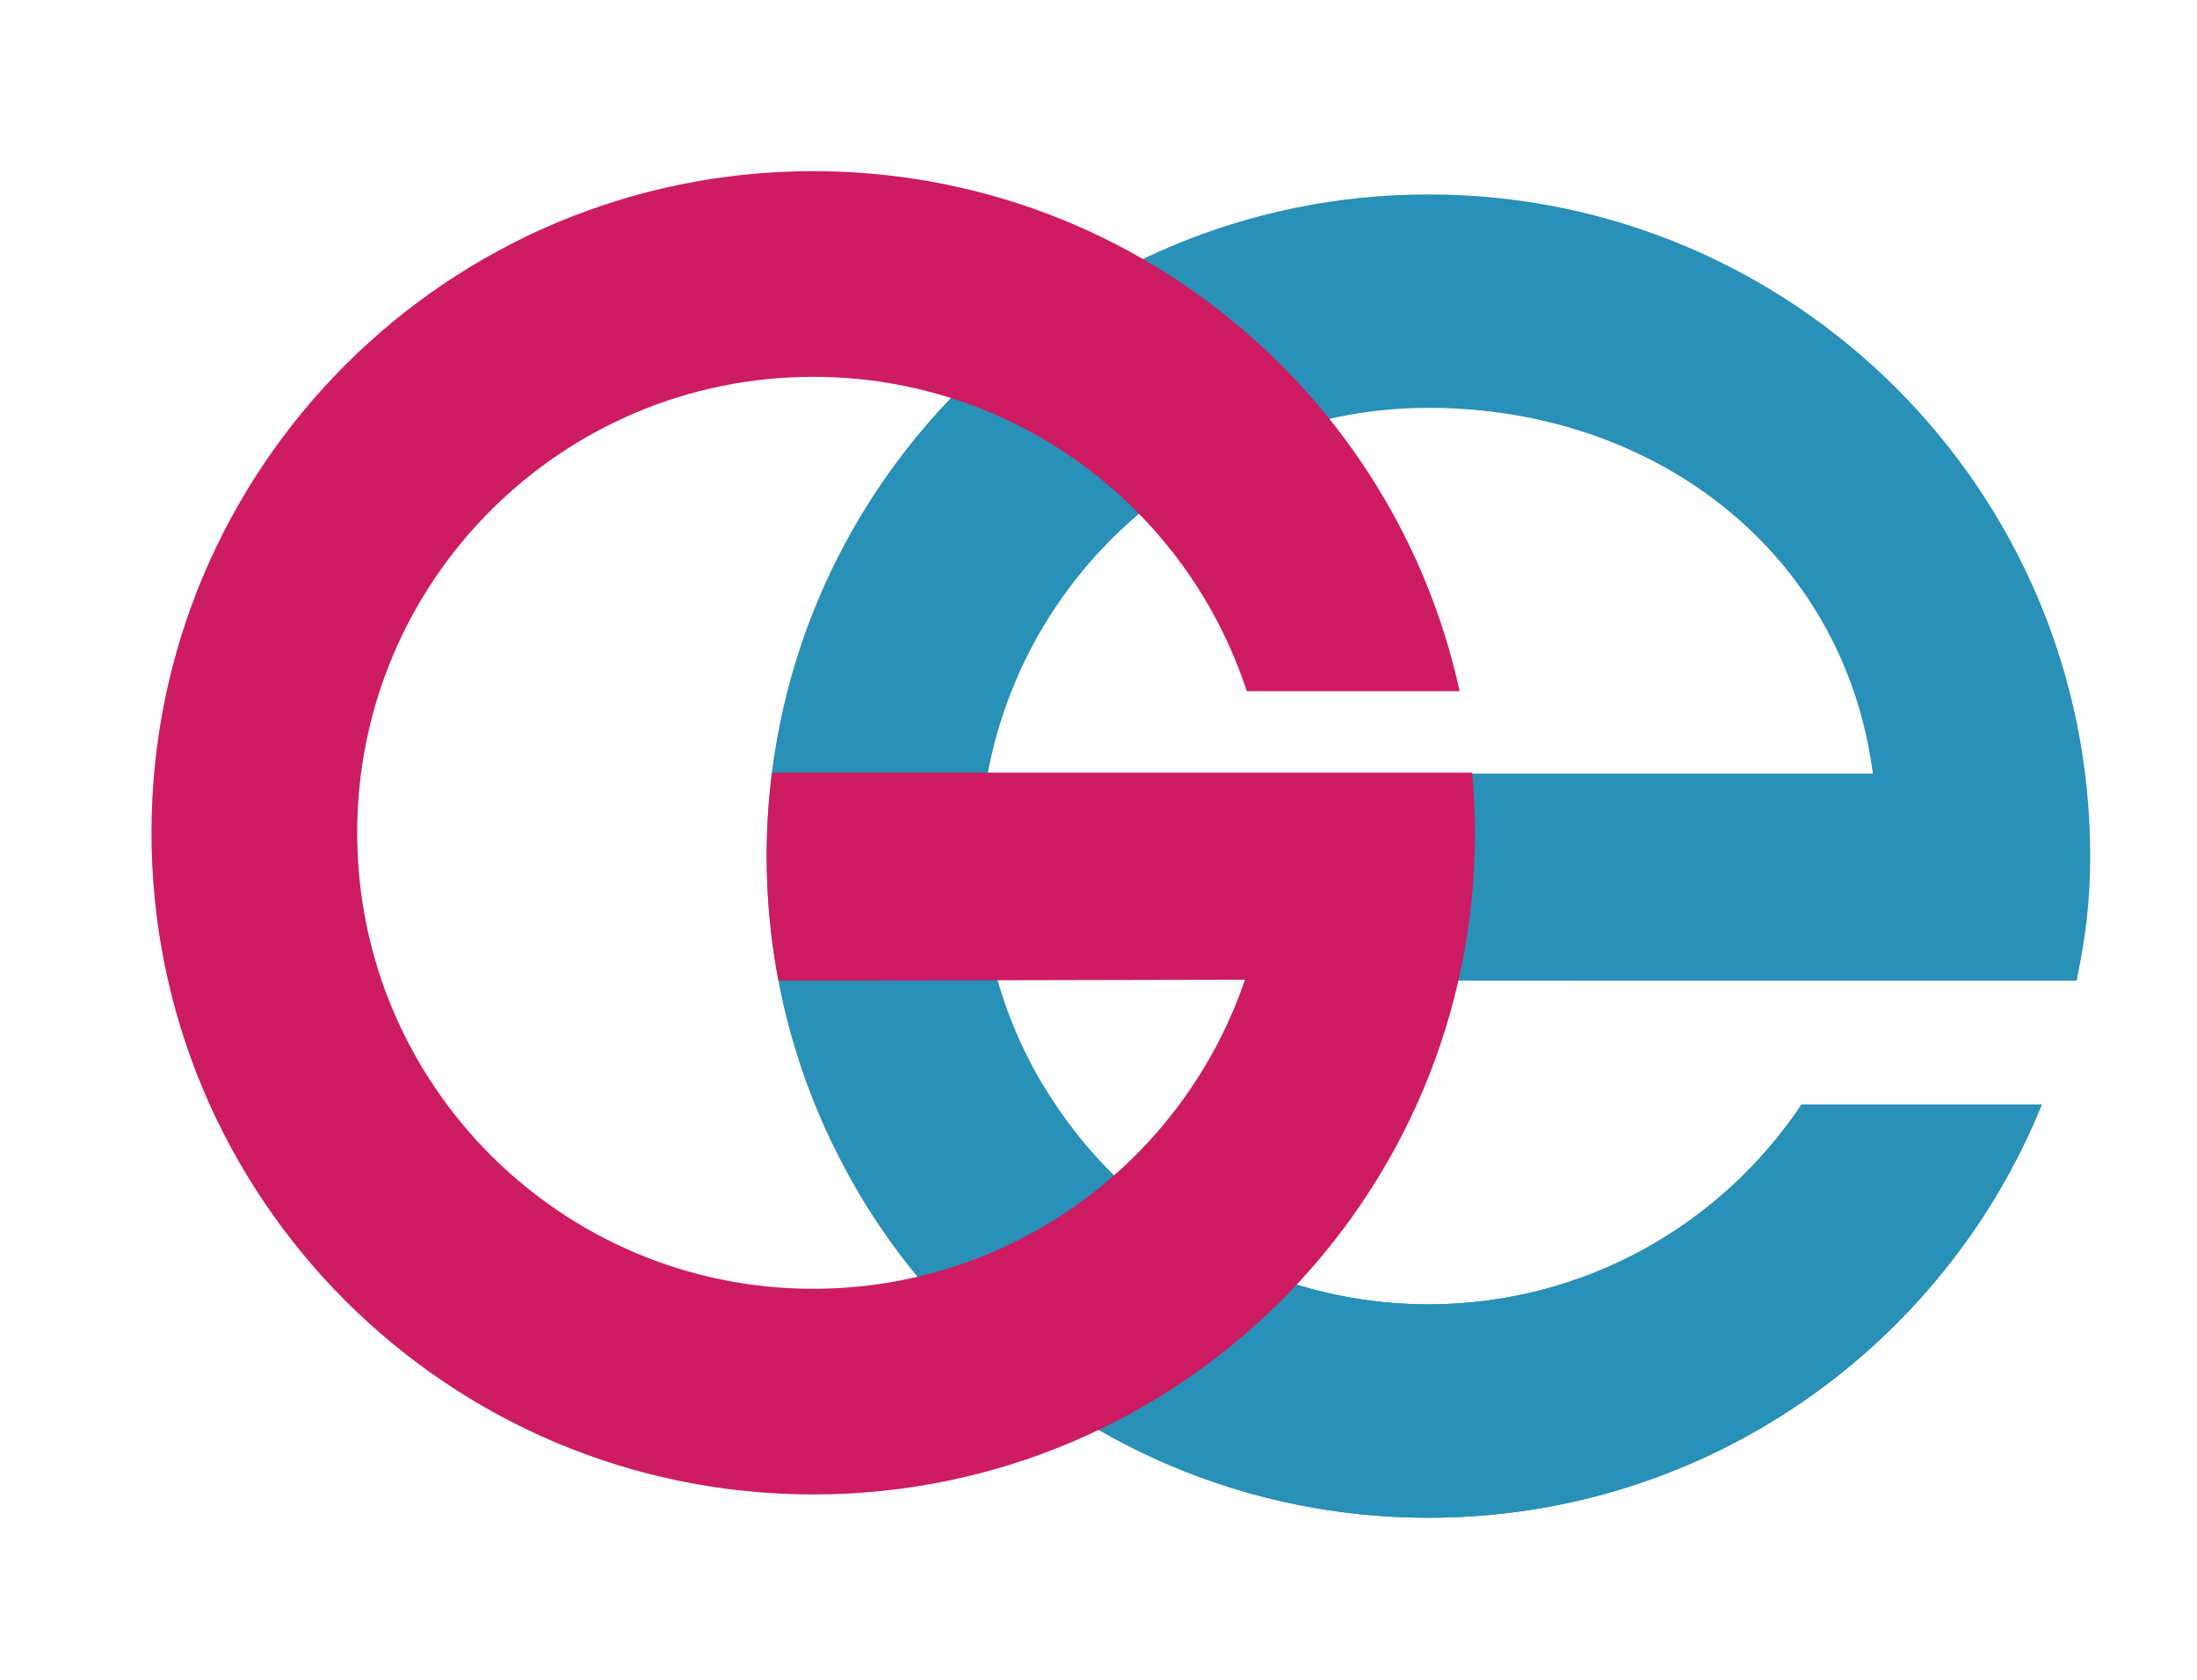
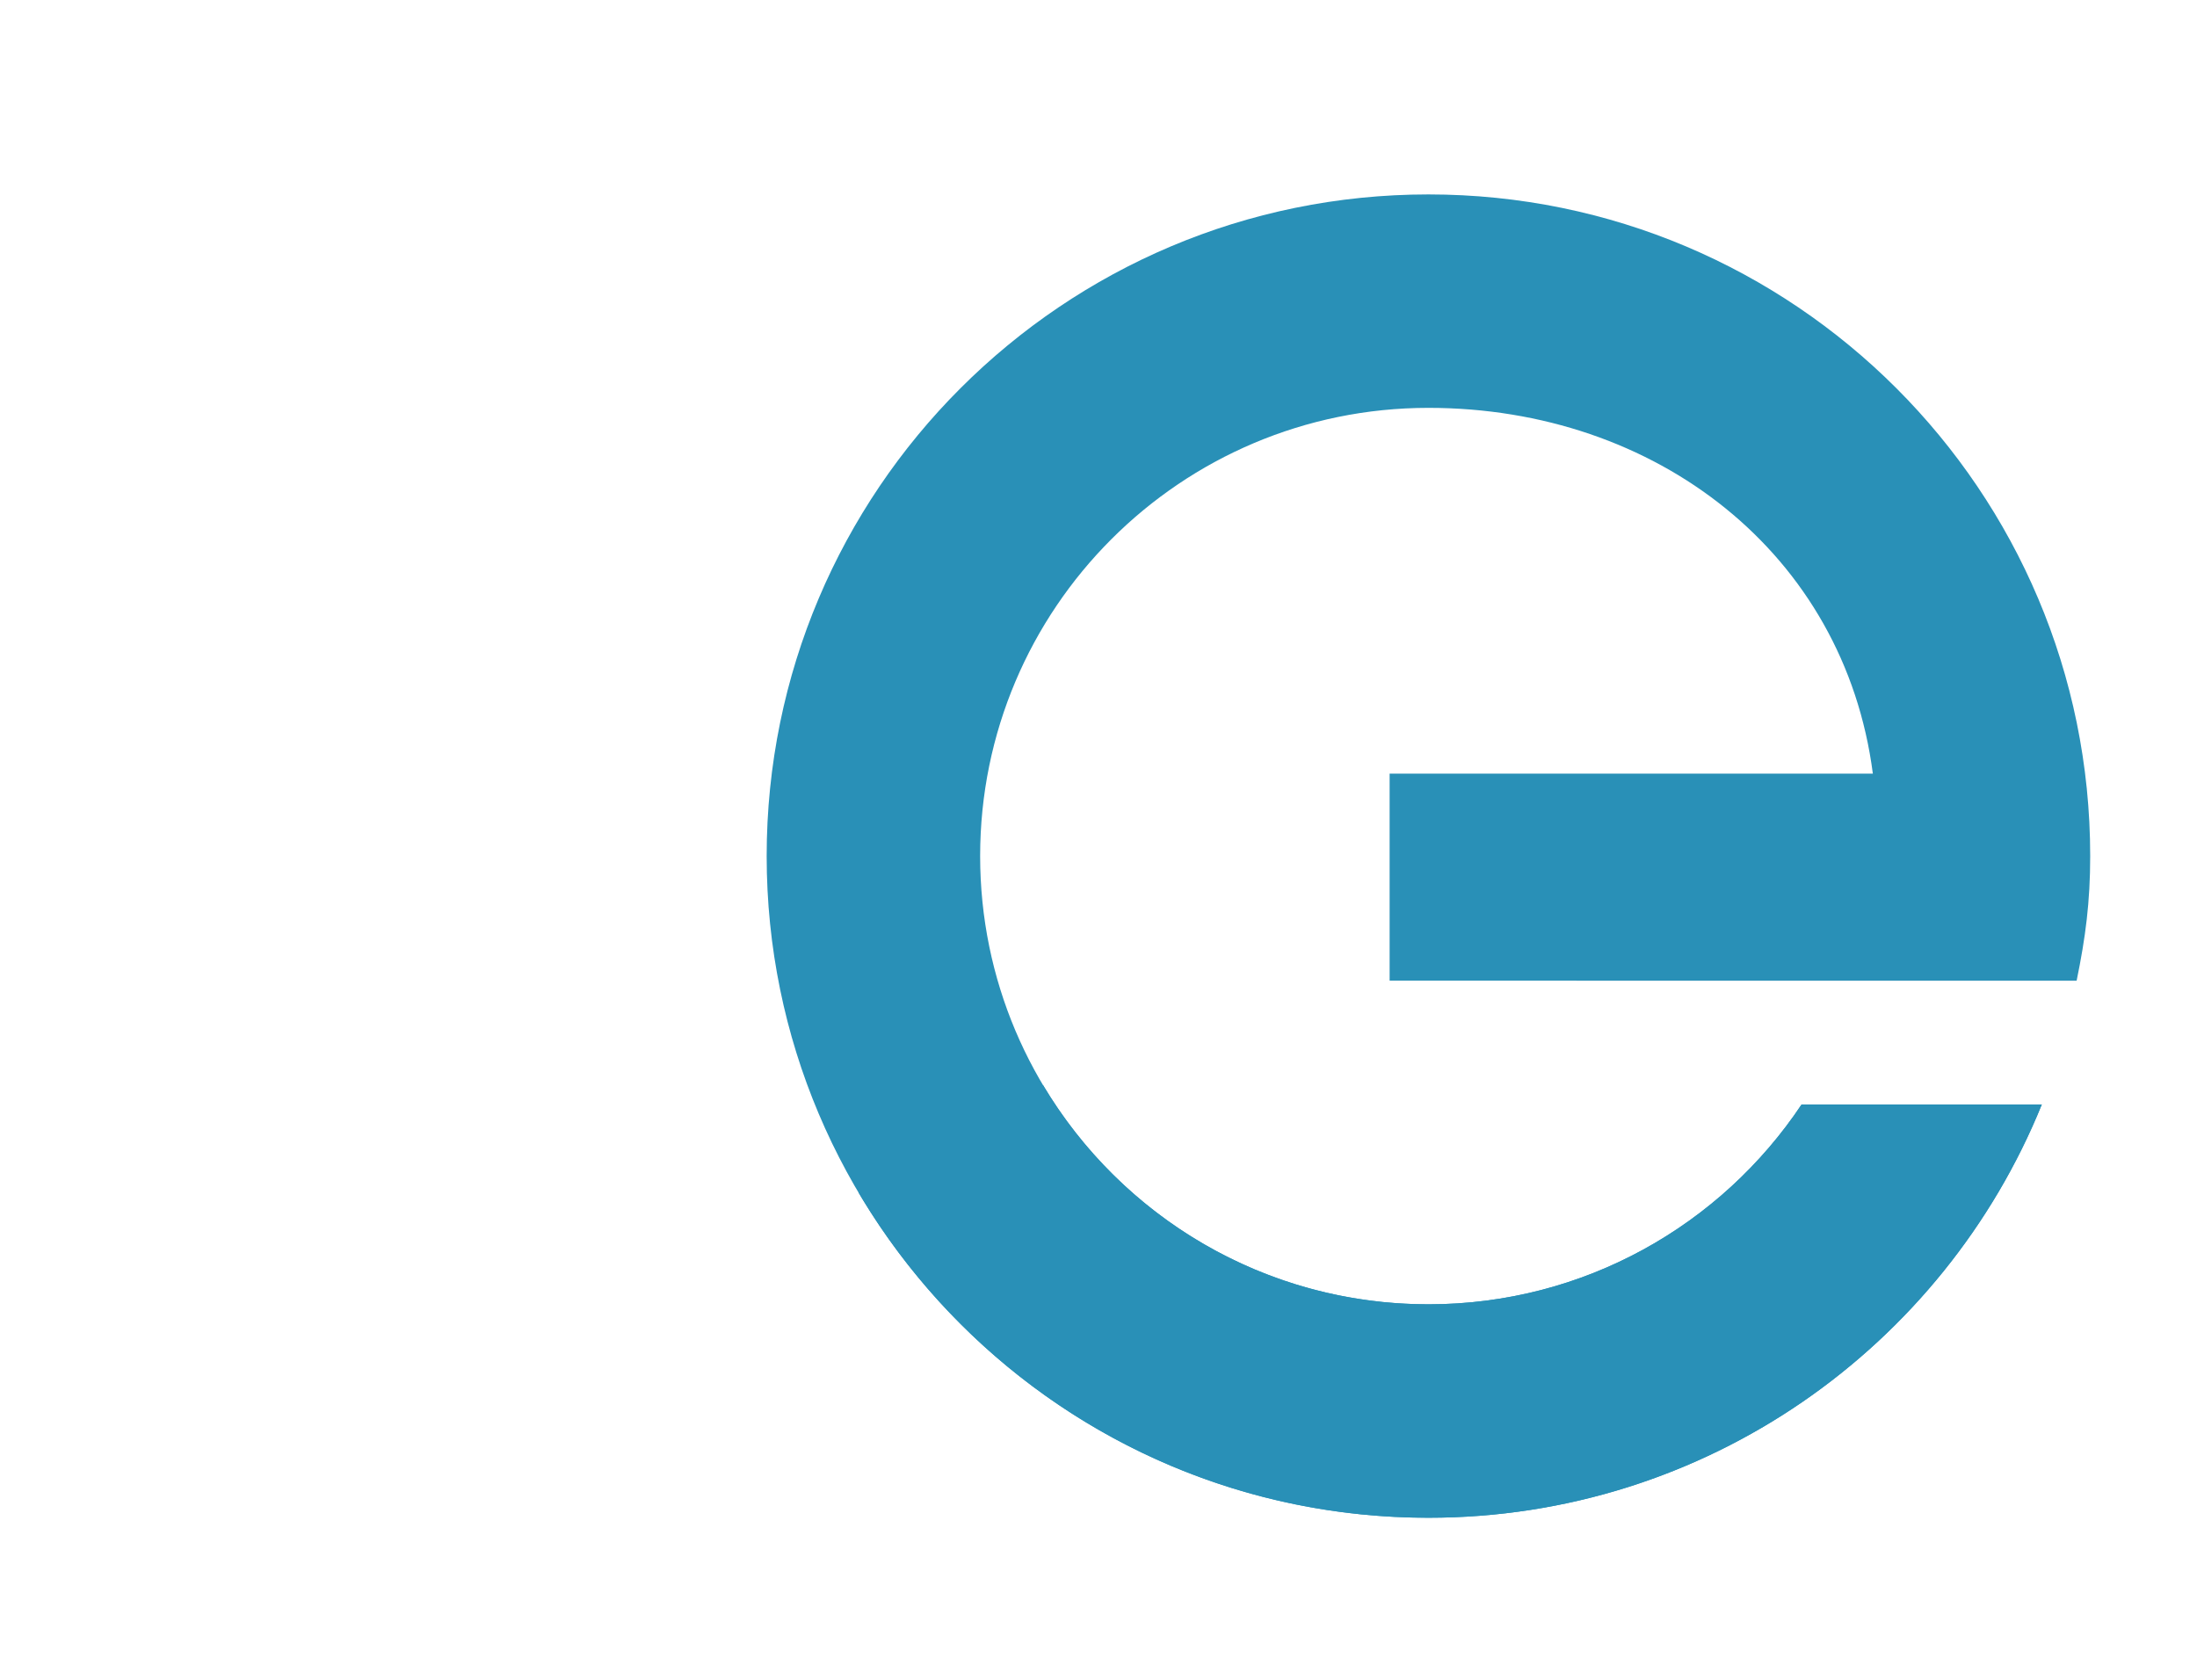
<svg xmlns="http://www.w3.org/2000/svg" version="1.1" id="圖層_1" x="0px" y="0px" width="336px" height="257px" viewBox="0 0 336 257" enable-background="new 0 0 336 257" xml:space="preserve">
  <path fill="#2990B7" d="M212.523,150v-31.667h73.902c-4.367-33.656-33.12-55.947-67.965-55.947  c-37.866,0-68.562,30.696-68.562,68.56c0,37.866,30.696,68.562,68.562,68.562c23.811,0,44.78-12.144,57.07-30.57h36.737  c-15.027,37.064-51.353,63.218-93.808,63.218c-55.896,0-101.209-45.313-101.209-101.209c0-55.895,45.313-101.207,101.209-101.207  c55.895,0,101.207,45.313,101.207,101.207c0,7.018-0.716,12.449-2.075,19.064h-33.685L212.523,150z" />
  <path fill="#2990B7" d="M218.46,232.155c42.455,0,78.78-26.153,93.808-63.218H275.53c-12.29,18.427-33.259,30.57-57.07,30.57  c-25.061,0-46.97-13.451-58.93-33.521l-28.234,16.411C148.913,212.18,181.351,232.155,218.46,232.155z" />
-   <path fill="#CD1C62" d="M225.146,118.186h-31.649h-75.439c-0.526,4.181-0.808,8.438-0.808,12.761c0,6.518,0.63,12.886,1.809,19.06  l71.337-0.146c-9.354,27.487-35.369,47.271-66.023,47.271c-38.519,0-69.746-31.227-69.746-69.746  c0-38.519,31.227-69.746,69.746-69.746c30.954,0,57.183,20.172,66.298,48.081h32.56c-9.923-45.48-50.401-79.542-98.858-79.542  c-55.895,0-101.207,45.313-101.207,101.207c0,55.896,45.313,101.207,101.207,101.207c55.896,0,101.207-45.311,101.207-101.207  C225.581,124.282,225.419,121.218,225.146,118.186z" />
</svg>